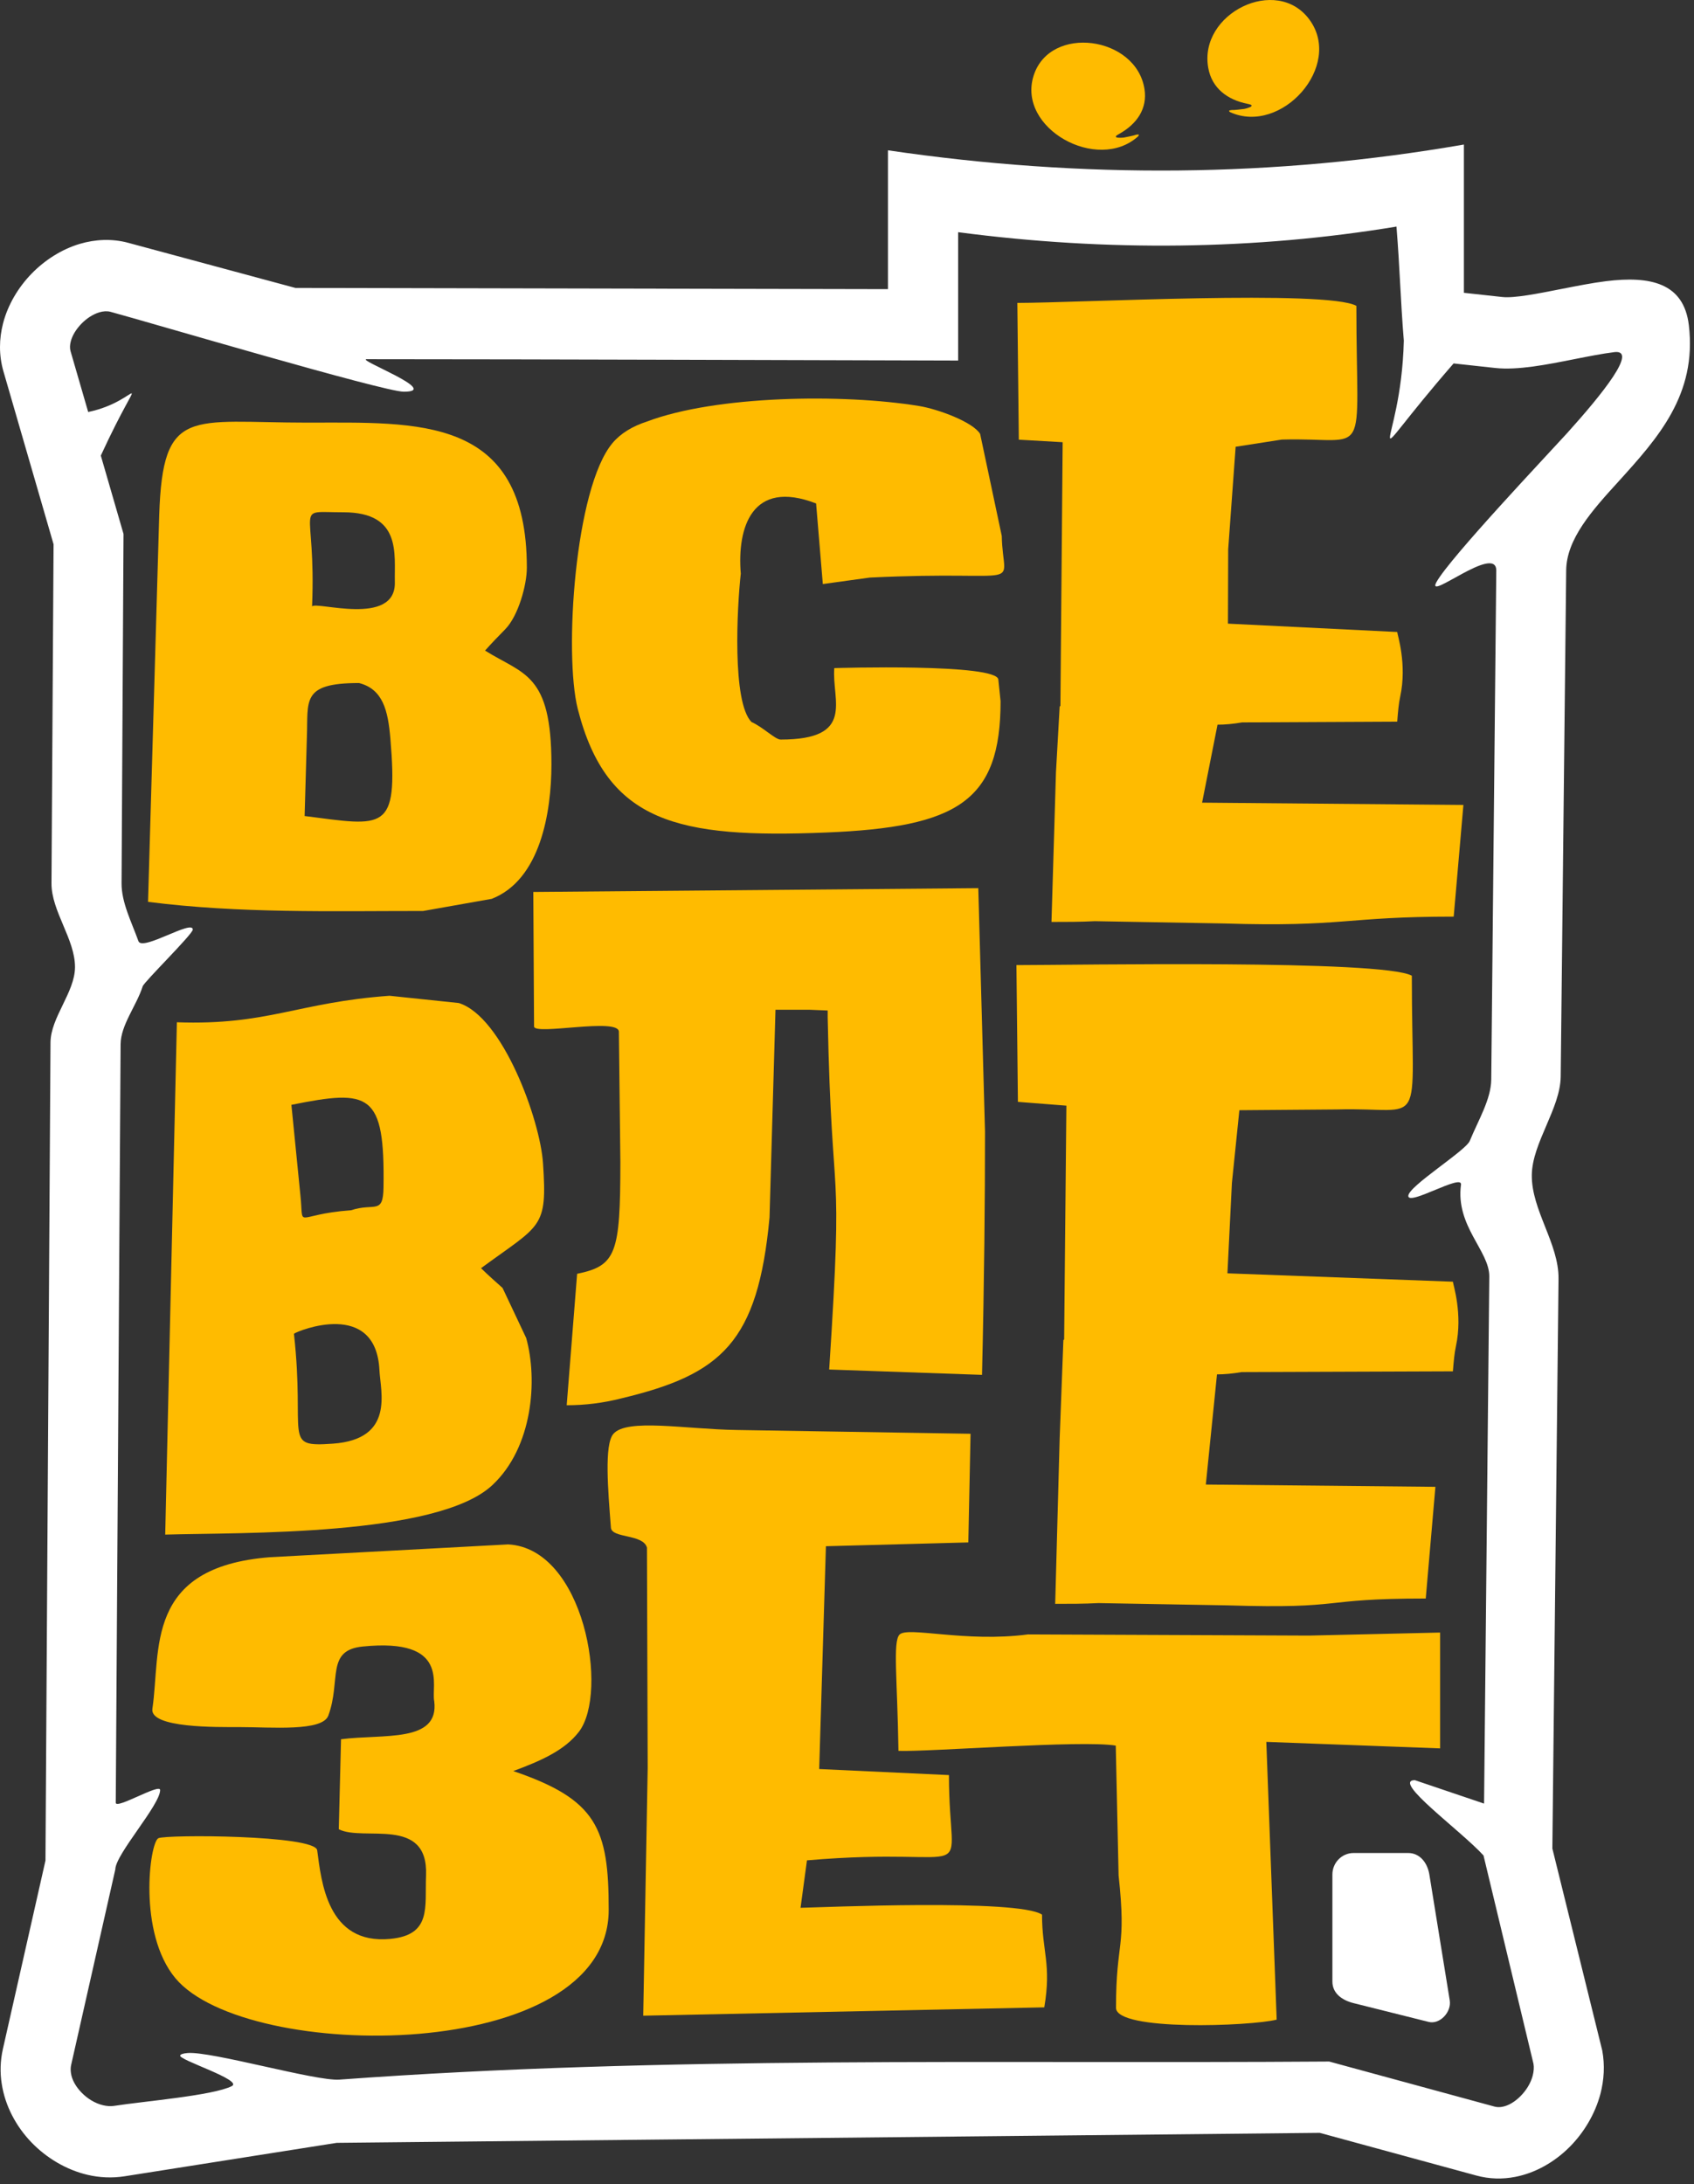
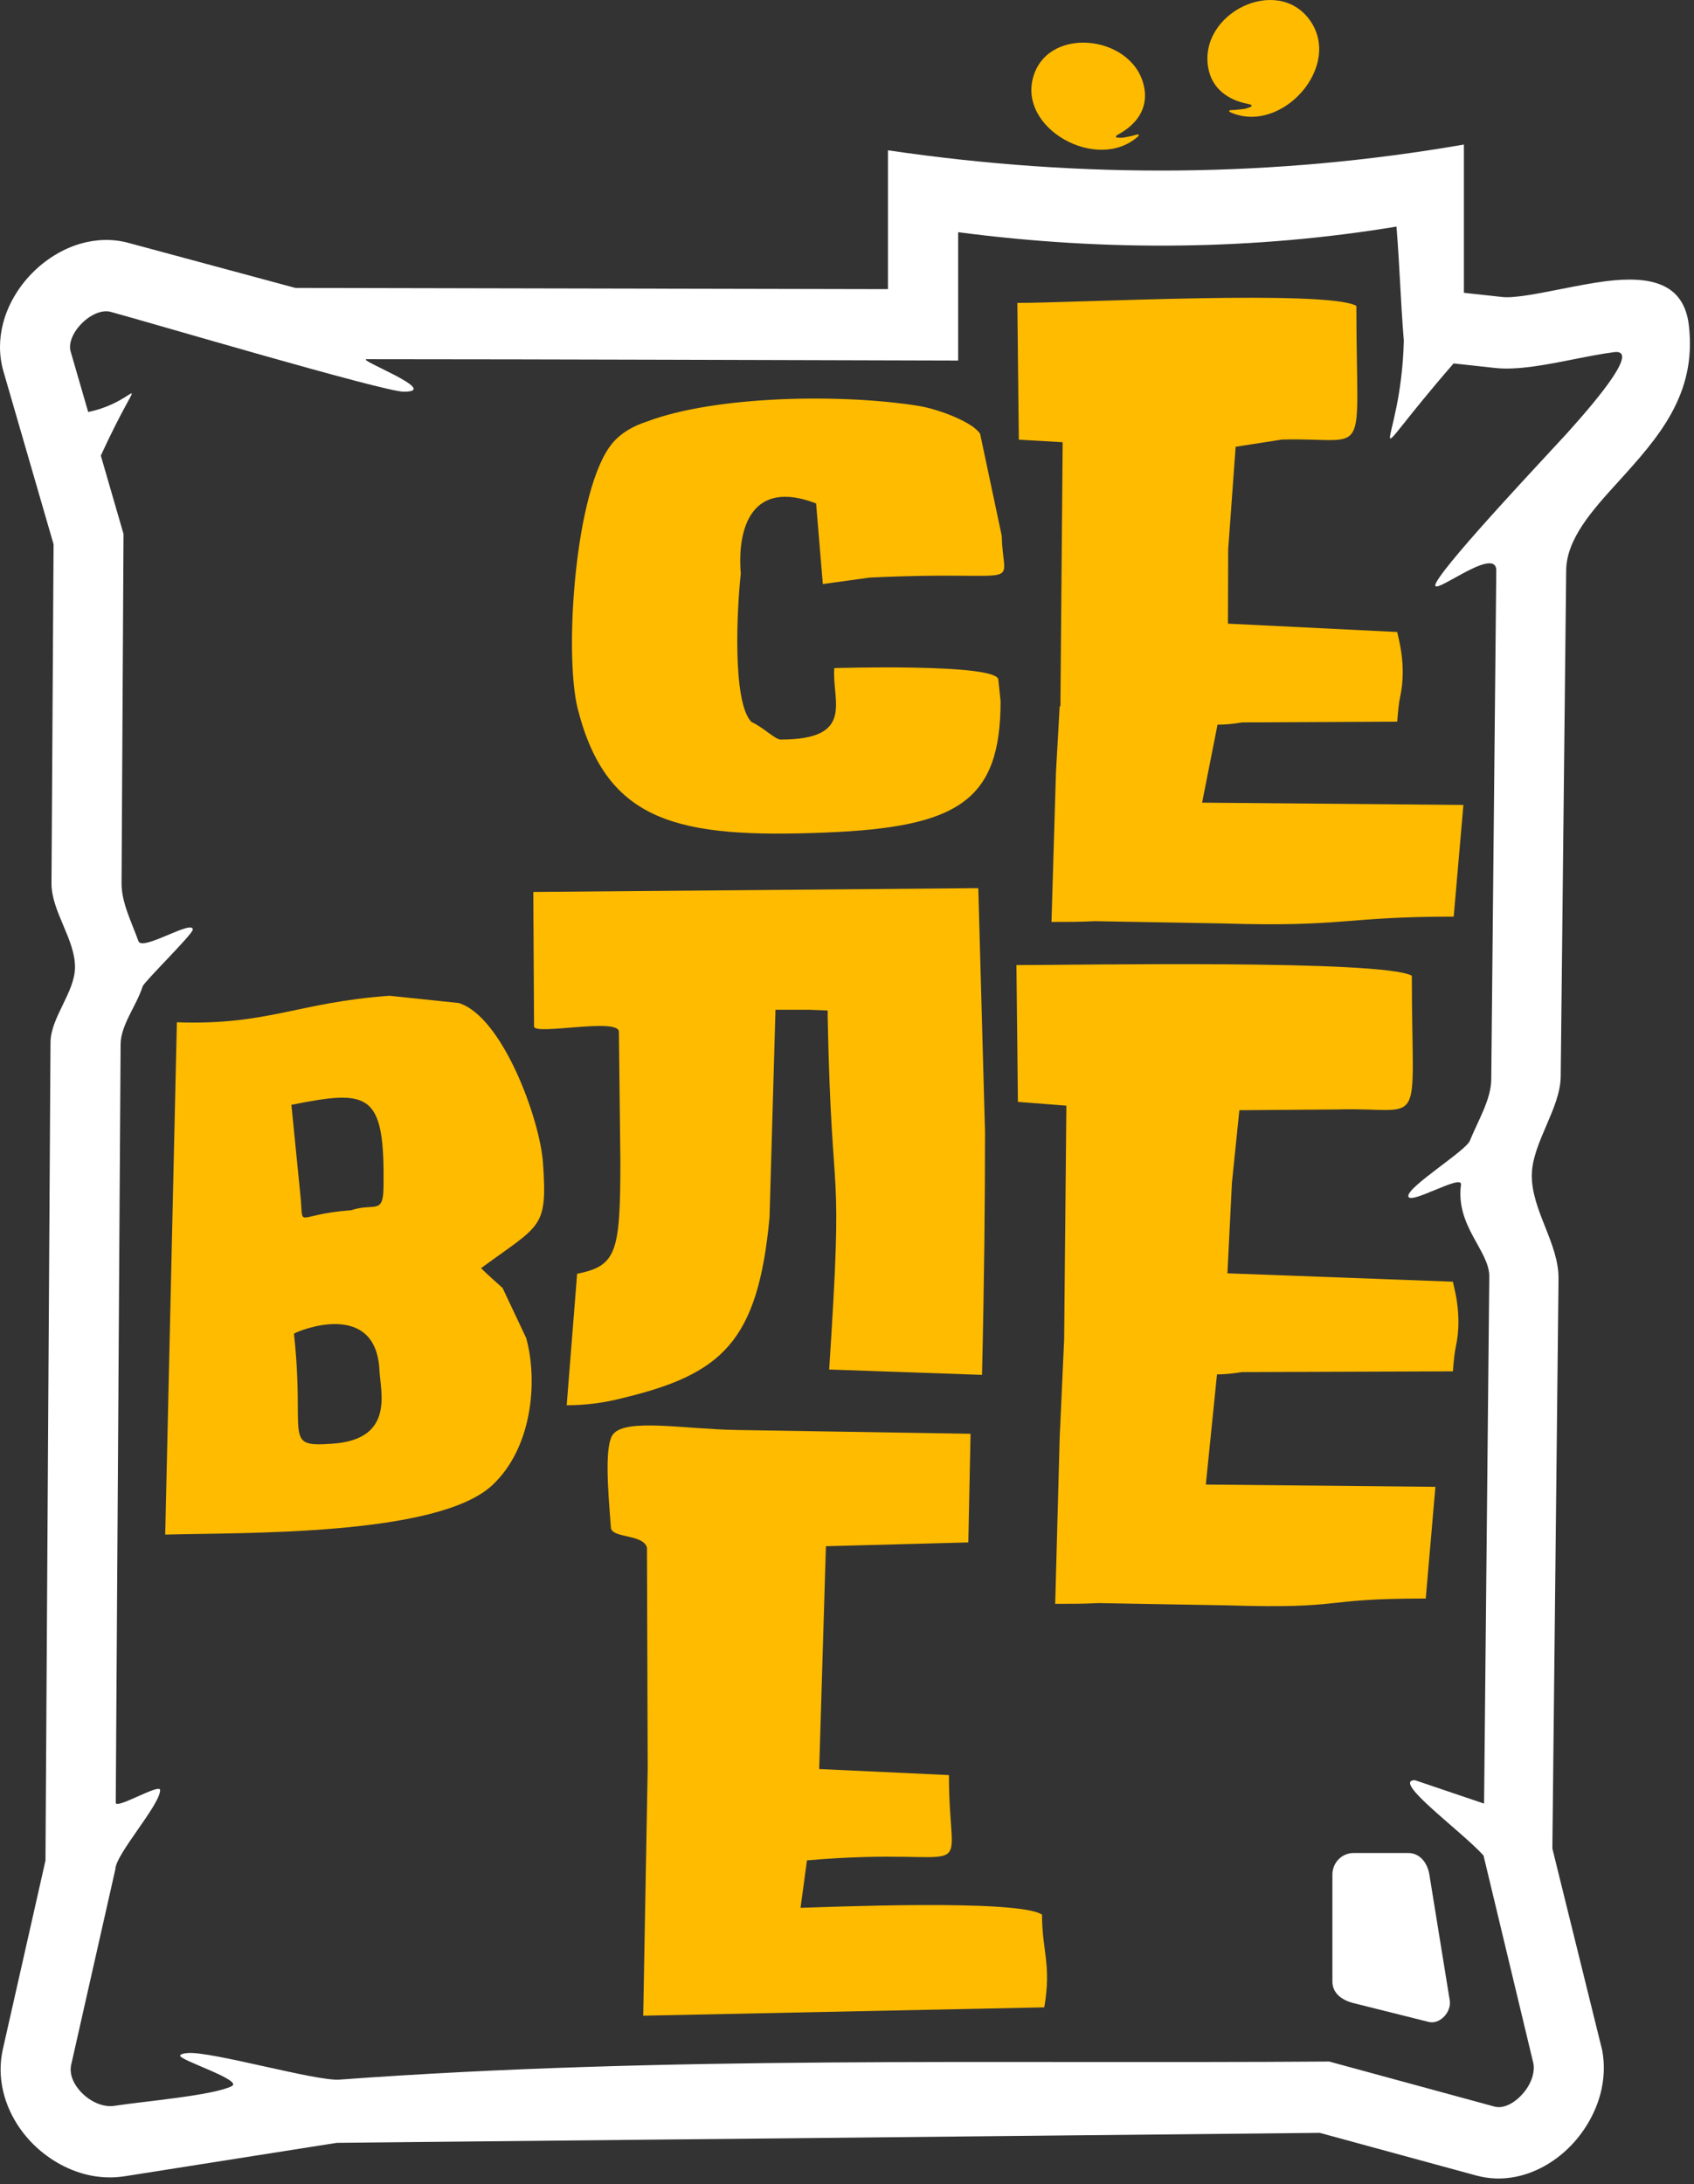
<svg xmlns="http://www.w3.org/2000/svg" width="121" height="156" viewBox="0 0 121 156" fill="none">
  <rect x="0" y="0" width="121" height="156" fill="#333333" stroke="none" />
-   <path d="M100.845 69.691C100.845 81.142 101.937 79.055 95.519 79.243L88.526 79.298L87.994 84.489L87.674 90.948L103.779 91.546C103.779 91.714 104.499 93.834 103.994 96.156C103.889 96.645 103.833 97.243 103.779 97.948L88.686 98.003C88.047 98.111 87.461 98.166 86.928 98.166L86.13 106.035L102.529 106.197L101.839 114.175C94.011 114.175 96.32 114.932 87.674 114.664L78.46 114.501C77.448 114.555 76.436 114.555 75.371 114.555L75.69 102.737L75.956 95.724L76.01 95.67L76.17 78.972L72.708 78.701L72.602 68.933C76.825 68.933 98.752 68.529 100.845 69.691Z" fill="#FFBB00" />
+   <path d="M100.845 69.691C100.845 81.142 101.937 79.055 95.519 79.243L88.526 79.298L87.994 84.489L87.674 90.948L103.779 91.546C103.779 91.714 104.499 93.834 103.994 96.156C103.889 96.645 103.833 97.243 103.779 97.948L88.686 98.003C88.047 98.111 87.461 98.166 86.928 98.166L86.13 106.035L102.529 106.197L101.839 114.175C94.011 114.175 96.32 114.932 87.674 114.664L78.46 114.501C77.448 114.555 76.436 114.555 75.371 114.555L75.69 102.737L76.01 95.67L76.17 78.972L72.708 78.701L72.602 68.933C76.825 68.933 98.752 68.529 100.845 69.691Z" fill="#FFBB00" />
  <path d="M59.227 97.819C60.278 81.724 59.416 87.396 59.12 72.664V72.175L57.788 72.121H55.392L54.966 86.966C54.131 95.875 51.559 98.169 44.365 99.883C43.088 100.208 41.809 100.37 40.478 100.37L41.223 90.982C44.034 90.409 44.306 89.496 44.312 83.004L44.206 73.696C44.206 72.656 38.149 73.977 38.147 73.315L38.093 63.709L69.878 63.437L70.358 80.832C70.358 85.663 70.304 91.47 70.144 98.2L59.227 97.819Z" fill="#FFBB00" />
  <path d="M27.825 71.123C21.253 71.596 19.125 73.246 12.634 73.016L11.801 109.61C17.232 109.451 31.225 109.751 35.16 106.083C38.069 103.374 38.413 98.547 37.586 95.571L35.898 91.994C35.387 91.539 34.876 91.087 34.359 90.58C38.644 87.434 39.104 87.777 38.786 83.078C38.577 79.966 35.902 72.619 32.773 71.642L27.825 71.123ZM23.779 103.114C20.129 103.376 21.821 102.734 20.996 95.262C21.315 95.034 26.862 92.788 27.103 97.874C27.174 99.392 28.213 102.799 23.779 103.114ZM25.076 86.443C20.91 86.741 21.736 87.911 21.448 85.283L20.814 78.914C26.415 77.788 27.495 78.031 27.394 84.804C27.365 86.803 26.747 85.888 25.076 86.443Z" fill="#FFBB00" />
  <path d="M96.883 21.845C96.883 33.294 97.974 31.207 91.556 31.398L88.26 31.91L87.728 39.234L87.711 44.544L99.802 45.141C99.802 45.31 100.52 47.428 100.015 49.754C99.908 50.243 99.855 50.84 99.802 51.544L88.722 51.598C88.084 51.707 87.499 51.761 86.966 51.761L85.864 57.33L104.529 57.493L103.836 65.47C96.009 65.47 96.054 66.226 87.409 65.959L78.195 65.796C77.183 65.85 76.17 65.85 75.106 65.85L75.426 55.158L75.69 50.47L75.744 50.414L75.904 31.585L72.773 31.405L72.667 21.636C76.89 21.636 94.789 20.683 96.883 21.845Z" fill="#FFBB00" />
  <path d="M46.203 30.112C51.143 28.241 60.221 28.113 65.643 28.998C67.006 29.221 69.493 30.14 70.01 30.994L71.555 38.282C71.635 42.298 73.591 40.7 62.128 41.253L58.773 41.717L58.293 35.96C53.702 34.186 52.644 37.687 52.913 40.973C52.649 43.349 52.28 50.165 53.68 51.572C54.482 51.921 55.372 52.824 55.757 52.824C61.147 52.824 59.402 50.023 59.592 47.72C59.538 47.72 71.311 47.36 71.311 48.555L71.47 50.087C71.47 57.222 68.412 59.082 59.005 59.463C48.435 59.889 43.345 58.775 41.271 50.644C40.274 46.733 41.057 34.846 43.752 31.644C44.336 30.948 45.191 30.438 46.203 30.112Z" fill="#FFBB00" />
-   <path d="M30.226 65.068C23.637 65.068 17.118 65.249 10.574 64.416L11.373 36.781C11.627 28.99 13.583 30.187 21.971 30.187C29.851 30.187 37.632 29.642 37.632 40.553C37.632 41.77 37.027 43.989 36.086 44.947C35.609 45.435 35.127 45.925 34.647 46.468C37.391 48.193 39.388 48.066 39.388 54.594C39.388 58.016 38.599 62.84 35.127 64.199L30.226 65.068ZM24.527 36.59C20.86 36.59 22.596 35.858 22.291 43.32C22.509 42.905 28.279 44.807 28.203 41.584C28.158 39.593 28.715 36.59 24.527 36.59ZM25.646 48.786C21.47 48.786 22.026 50.053 21.918 52.694L21.758 58.285C27.43 59.009 28.456 59.495 27.884 52.748C27.714 50.747 27.353 49.223 25.646 48.786Z" fill="#FFBB00" />
-   <path d="M93.498 116.823L102.865 116.606V124.879L90.451 124.415L91.191 144.254C89.363 144.72 79.715 145.096 79.715 143.409C79.715 138.526 80.482 139.306 79.9 133.955L79.697 124.681C77.267 124.272 66.377 125.139 64.175 125.056C64.102 119.983 63.762 117.272 64.249 116.755C64.826 116.144 68.937 117.332 73.429 116.739L93.498 116.823Z" fill="#FFBB00" />
  <path d="M74.591 143.376L45.944 143.972L46.264 126.281L46.211 110.539C45.94 109.553 43.697 109.889 43.637 109.113C43.426 106.406 43.157 103.184 43.809 102.42C44.77 101.29 48.954 102.08 52.603 102.137L69.325 102.408L69.166 110.168L58.994 110.44L58.514 126.354L67.782 126.786C67.782 135.041 70.294 131.783 57.64 132.877L57.182 136.266C58.62 136.24 72.742 135.608 74.431 136.754C74.431 139.391 75.116 140.294 74.591 143.376Z" fill="#FFBB00" />
-   <path d="M31.018 121.52C30.773 120.416 32.196 116.97 25.904 117.604C23.256 117.871 24.378 120.017 23.453 122.535C23.029 123.692 19.398 123.358 17.063 123.358C15.545 123.358 10.68 123.44 10.885 122.052C11.503 117.863 10.291 111.923 19.299 111.223L36.3 110.31C41.731 110.601 43.505 120.89 41.349 123.696C40.31 125.051 38.547 125.799 36.663 126.499C42.64 128.534 43.479 130.595 43.479 136.409C43.479 147.454 17.603 147.359 12.535 141.302C9.833 138.072 10.686 131.607 11.312 131.295C11.854 131.025 22.506 131.058 22.656 132.156C22.952 134.34 23.356 138.919 27.874 138.487C30.838 138.205 30.343 136.238 30.432 133.944C30.594 129.682 25.98 131.555 24.199 130.656L24.359 124.227C27.378 123.834 31.379 124.508 31.018 121.52Z" fill="#FFBB00" />
  <path d="M9.16 17.344L21.101 20.566L63.426 20.652V10.736C77.354 12.785 91.068 12.666 104.564 10.324V20.914L107.321 21.215C108.176 21.304 109.851 20.972 111.519 20.642C112.632 20.425 113.739 20.204 114.722 20.083C117.858 19.697 120.268 20.192 120.631 23.221C121.223 28.192 118.412 31.293 115.614 34.384C113.741 36.439 111.878 38.498 111.87 40.767C111.74 52.806 111.61 64.849 111.479 76.888C111.454 79.181 109.441 81.632 109.415 83.925C109.387 86.449 111.351 88.814 111.323 91.338L110.883 132.031L114.448 146.464C114.639 147.508 114.576 148.564 114.316 149.555C113.937 150.987 113.137 152.328 112.101 153.362C111.035 154.424 109.68 155.206 108.223 155.486C107.321 155.661 106.385 155.642 105.462 155.391L94.268 152.34L24.051 153.054L8.906 155.441C8.004 155.582 7.102 155.538 6.249 155.337C4.747 154.985 3.336 154.146 2.257 153.032C1.154 151.89 0.364 150.42 0.123 148.833C-0.005 148.031 0.017 147.202 0.204 146.363L3.248 132.89C3.368 113.413 3.486 93.938 3.607 74.461C3.619 72.669 5.346 70.88 5.357 69.088C5.369 67.089 3.666 65.088 3.678 63.089L3.826 38.876L0.244 26.52C-0.086 25.376 -0.068 24.202 0.218 23.098C0.559 21.775 1.296 20.538 2.249 19.554C3.2 18.575 4.402 17.808 5.687 17.422C6.816 17.089 8.002 17.032 9.16 17.344ZM7.889 22.271C7.649 22.207 7.372 22.227 7.096 22.307C6.638 22.448 6.186 22.742 5.813 23.126C5.444 23.506 5.166 23.952 5.053 24.393C4.99 24.636 4.98 24.88 5.04 25.085L6.299 29.427C10.175 28.63 10.382 25.64 7.201 32.541L8.823 38.138C8.779 46.454 8.728 54.771 8.683 63.087C8.675 64.463 9.393 65.846 9.889 67.224C10.157 67.966 13.771 65.651 13.771 66.395C13.771 66.721 10.293 70.126 10.191 70.451C9.754 71.827 8.622 73.213 8.614 74.586C8.507 92.643 8.381 110.702 8.268 128.759C8.266 129.266 11.44 127.345 11.438 127.856C11.434 128.928 8.245 132.447 8.237 133.521L5.079 147.502C5.041 147.675 5.038 147.87 5.067 148.065C5.134 148.552 5.416 149.042 5.821 149.46C6.251 149.905 6.8 150.237 7.366 150.369C7.637 150.432 7.903 150.452 8.144 150.414C10.202 150.09 15.223 149.68 16.556 149.002C17.398 148.574 12.709 147.122 12.869 146.81C12.908 146.729 13.066 146.665 13.4 146.639C15.085 146.498 22.561 148.66 24.241 148.538C47.685 146.82 70.547 147.421 94.941 147.246L106.753 150.464C106.93 150.512 107.12 150.514 107.303 150.48C107.753 150.398 108.207 150.118 108.596 149.73C109.02 149.308 109.342 148.783 109.48 148.25C109.555 147.95 109.581 147.657 109.533 147.401L105.965 132.528C104.329 130.734 99.389 127.178 101.057 127.148L106.005 128.823C106.129 116.275 106.253 103.726 106.378 91.177C106.395 89.347 103.956 87.575 104.357 84.613C104.465 83.802 100.585 86.163 100.593 85.417C100.601 84.724 104.694 82.198 104.986 81.486C105.586 80.02 106.504 78.523 106.518 77.102L106.877 40.757C106.885 38.806 101.791 43.041 102.608 41.569C103.573 39.833 110.571 32.443 111.937 30.937C114.477 28.119 117.019 24.946 115.31 25.151C114.454 25.258 113.463 25.453 112.478 25.648C110.451 26.052 108.404 26.456 106.802 26.283L103.828 25.959C96.642 34.235 100.078 32.326 100.273 24.332C100.032 21.366 99.989 19.15 99.748 16.184C89.693 17.849 79.136 17.99 68.439 16.584V25.752C54.36 25.718 40.276 25.662 26.198 25.656C25.381 25.656 31.581 27.979 28.843 27.979C27.41 27.979 10.593 23.001 7.889 22.271Z" fill="white" />
  <path fill-rule="evenodd" clip-rule="evenodd" d="M96.679 132.352H100.589C101.42 132.352 101.963 133.058 102.097 133.889L103.553 142.88C103.688 143.71 102.847 144.618 102.046 144.416L96.679 143.073C95.876 142.872 95.171 142.383 95.171 141.537V133.889C95.171 133.042 95.848 132.352 96.679 132.352Z" fill="white" />
  <path fill-rule="evenodd" clip-rule="evenodd" d="M79.808 9.644C79.808 9.644 79.69 9.727 79.711 9.734C79.707 9.739 79.715 9.753 79.701 9.76C79.701 9.76 79.723 9.793 79.723 9.793C79.729 9.794 79.753 9.819 79.777 9.819C79.783 9.828 79.806 9.824 79.802 9.828C79.805 9.829 79.844 9.83 79.845 9.832C79.858 9.84 80.056 9.84 80.057 9.84C80.07 9.838 80.194 9.832 80.194 9.832C80.209 9.83 80.28 9.824 80.28 9.824C80.473 9.784 80.989 9.69 81.15 9.623C81.159 9.626 81.169 9.617 81.18 9.621C81.195 9.613 81.202 9.612 81.201 9.615C81.209 9.613 81.236 9.609 81.236 9.61C81.247 9.614 81.309 9.6 81.304 9.608C81.309 9.613 81.316 9.614 81.325 9.611C81.327 9.618 81.338 9.606 81.339 9.618C81.341 9.619 81.344 9.62 81.338 9.628C81.345 9.625 81.345 9.647 81.345 9.647C81.348 9.652 81.343 9.662 81.337 9.669C81.342 9.672 81.309 9.708 81.316 9.708C81.311 9.714 81.293 9.735 81.293 9.739C78.395 12.358 72.625 9.171 73.832 5.398C75.004 1.734 81.153 2.576 81.748 6.356C81.972 7.775 81.194 8.863 79.945 9.562C79.91 9.581 79.886 9.598 79.851 9.616C79.851 9.618 79.817 9.637 79.808 9.644Z" fill="#FFBB00" />
  <path fill-rule="evenodd" clip-rule="evenodd" d="M89.262 7.454C89.262 7.454 89.403 7.498 89.385 7.511C89.39 7.514 89.388 7.53 89.403 7.533C89.403 7.534 89.393 7.573 89.393 7.573C89.388 7.576 89.373 7.608 89.35 7.615C89.348 7.626 89.324 7.629 89.33 7.632C89.326 7.635 89.29 7.648 89.29 7.65C89.281 7.661 89.091 7.724 89.09 7.725C89.077 7.728 88.957 7.761 88.957 7.761C88.942 7.764 88.872 7.78 88.872 7.78C88.674 7.802 88.151 7.874 87.974 7.859C87.966 7.864 87.954 7.859 87.945 7.866C87.928 7.864 87.92 7.864 87.922 7.867C87.915 7.868 87.887 7.872 87.888 7.873C87.878 7.88 87.815 7.887 87.822 7.893C87.818 7.899 87.812 7.901 87.803 7.901C87.803 7.909 87.789 7.901 87.792 7.913C87.791 7.915 87.787 7.916 87.796 7.922C87.789 7.921 87.796 7.943 87.796 7.943C87.794 7.949 87.802 7.958 87.811 7.962C87.808 7.967 87.851 7.991 87.844 7.993C87.851 7.997 87.876 8.012 87.877 8.016C91.525 9.66 95.957 4.716 93.536 1.408C91.184 -1.805 85.6 0.966 86.304 4.852C86.567 6.31 87.676 7.128 89.104 7.416C89.143 7.424 89.173 7.433 89.212 7.439C89.212 7.442 89.251 7.45 89.262 7.454Z" fill="#FFBB00" />
</svg>